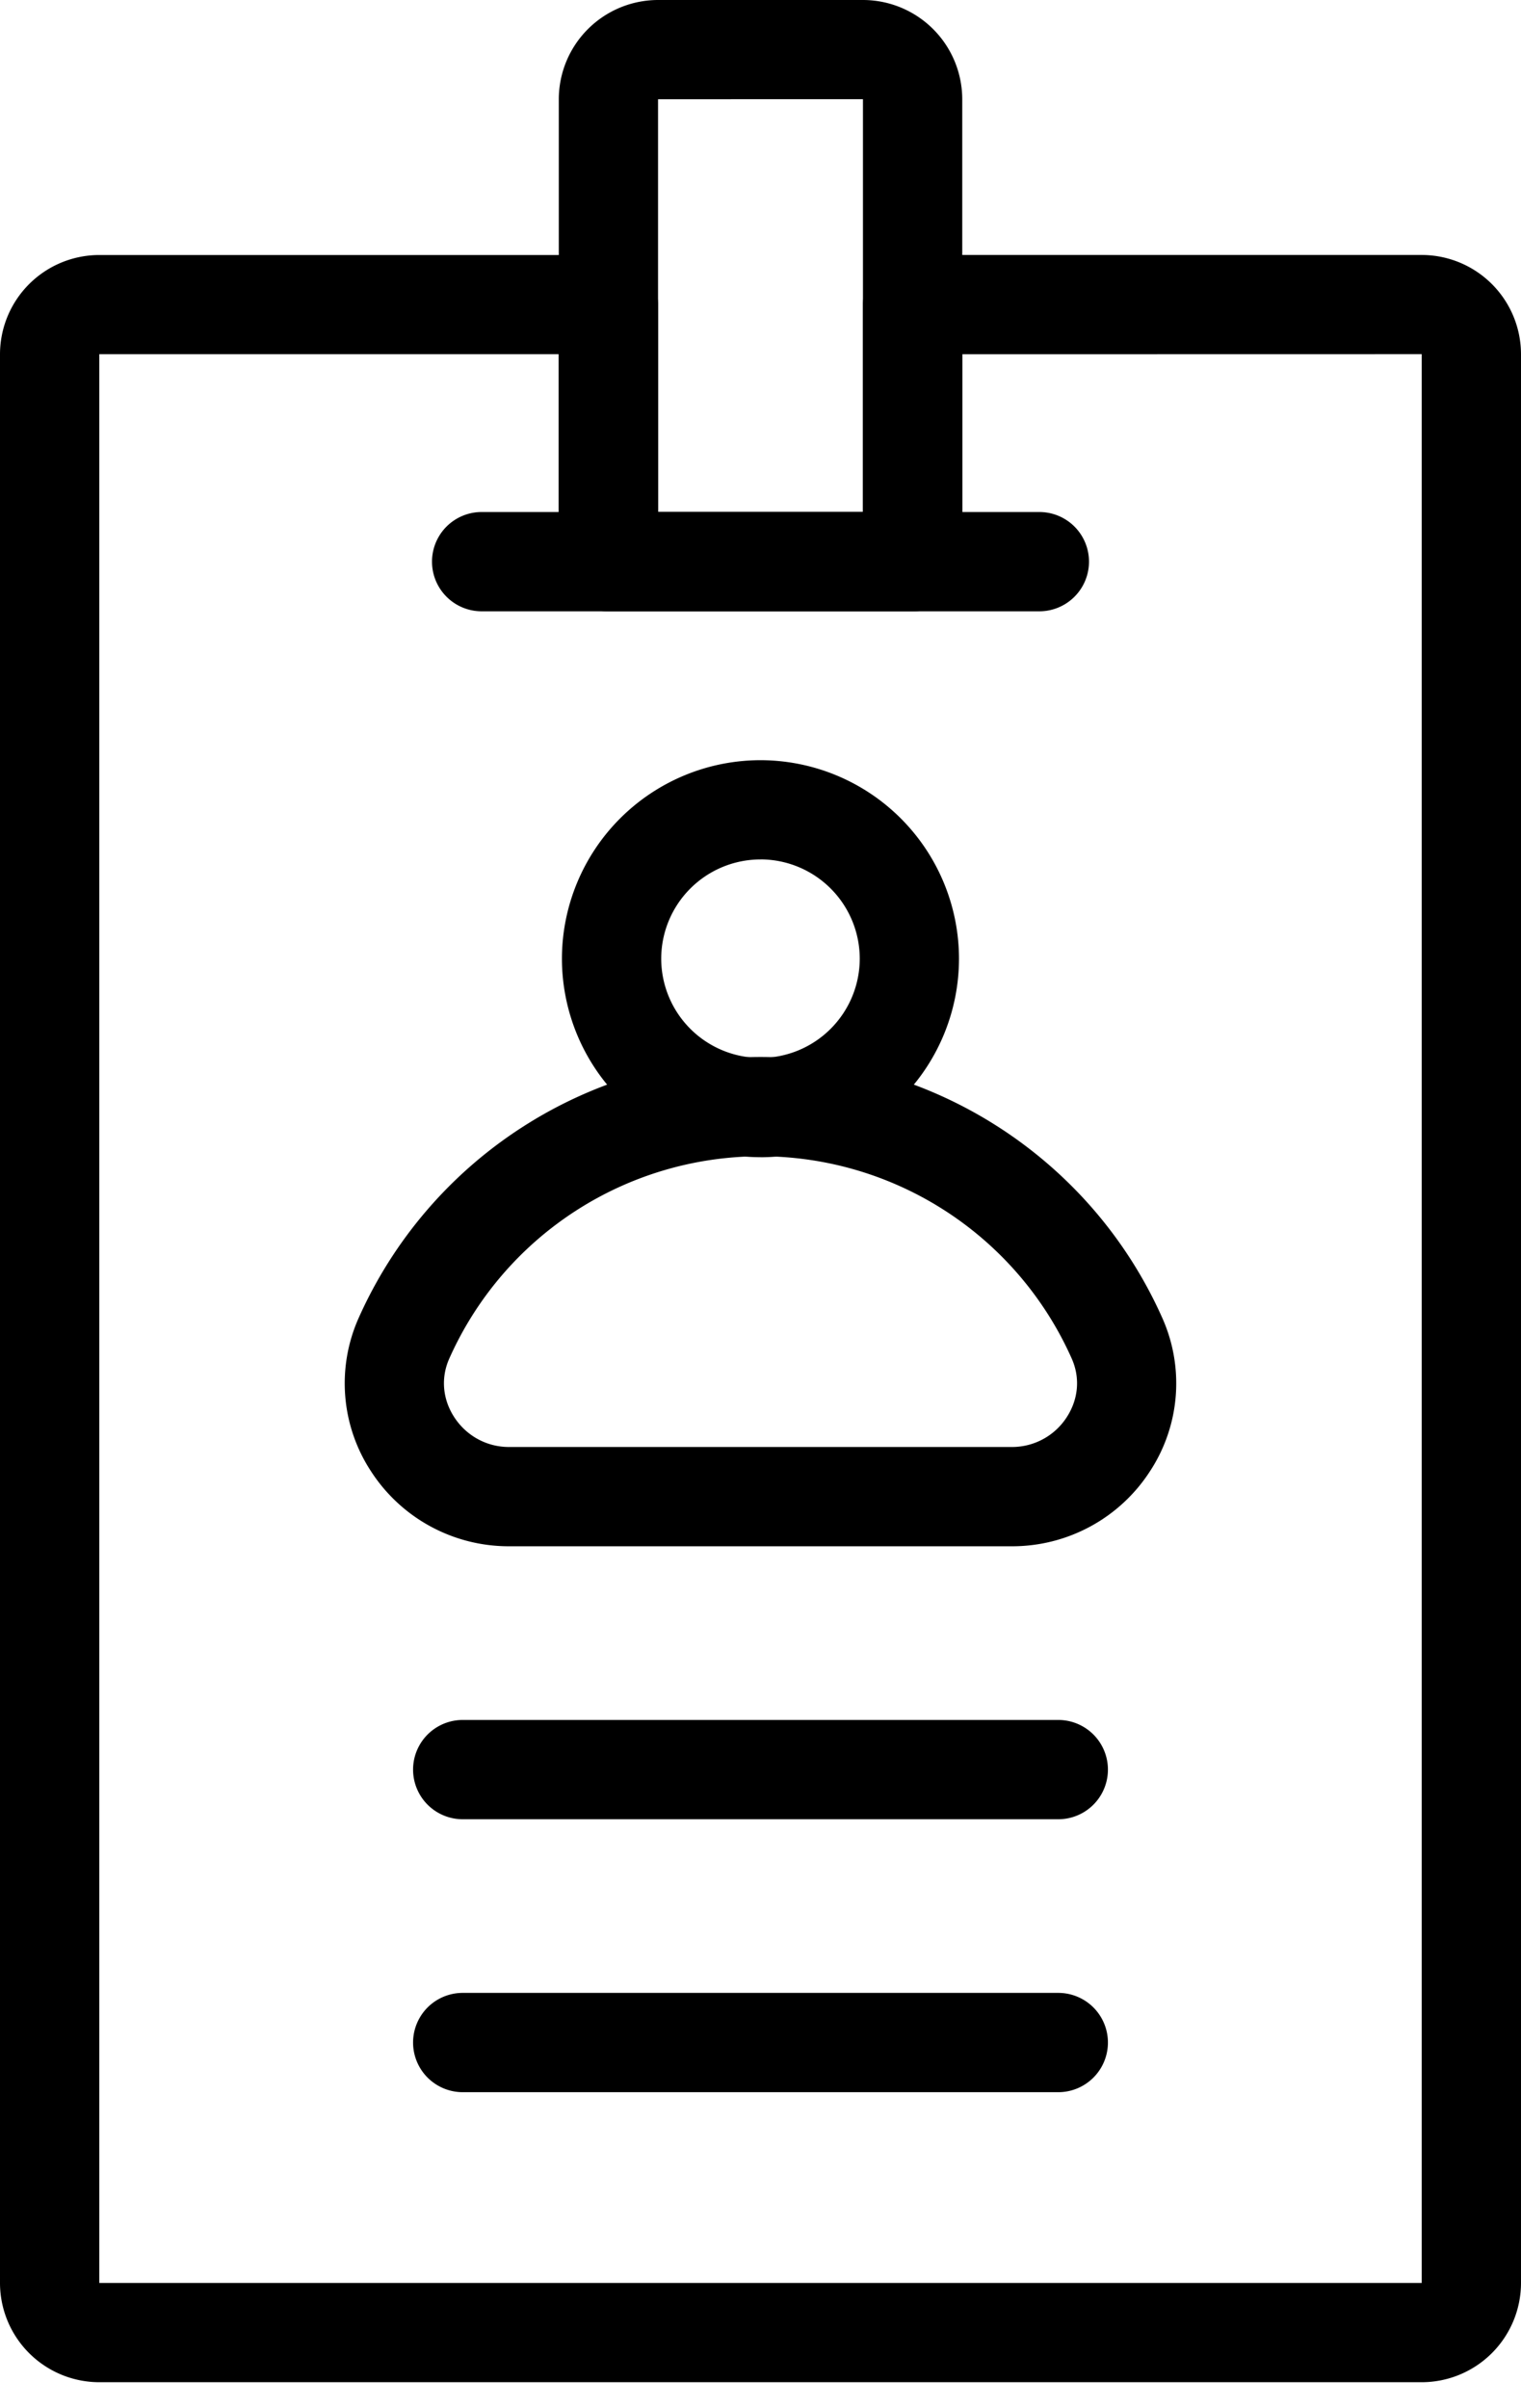
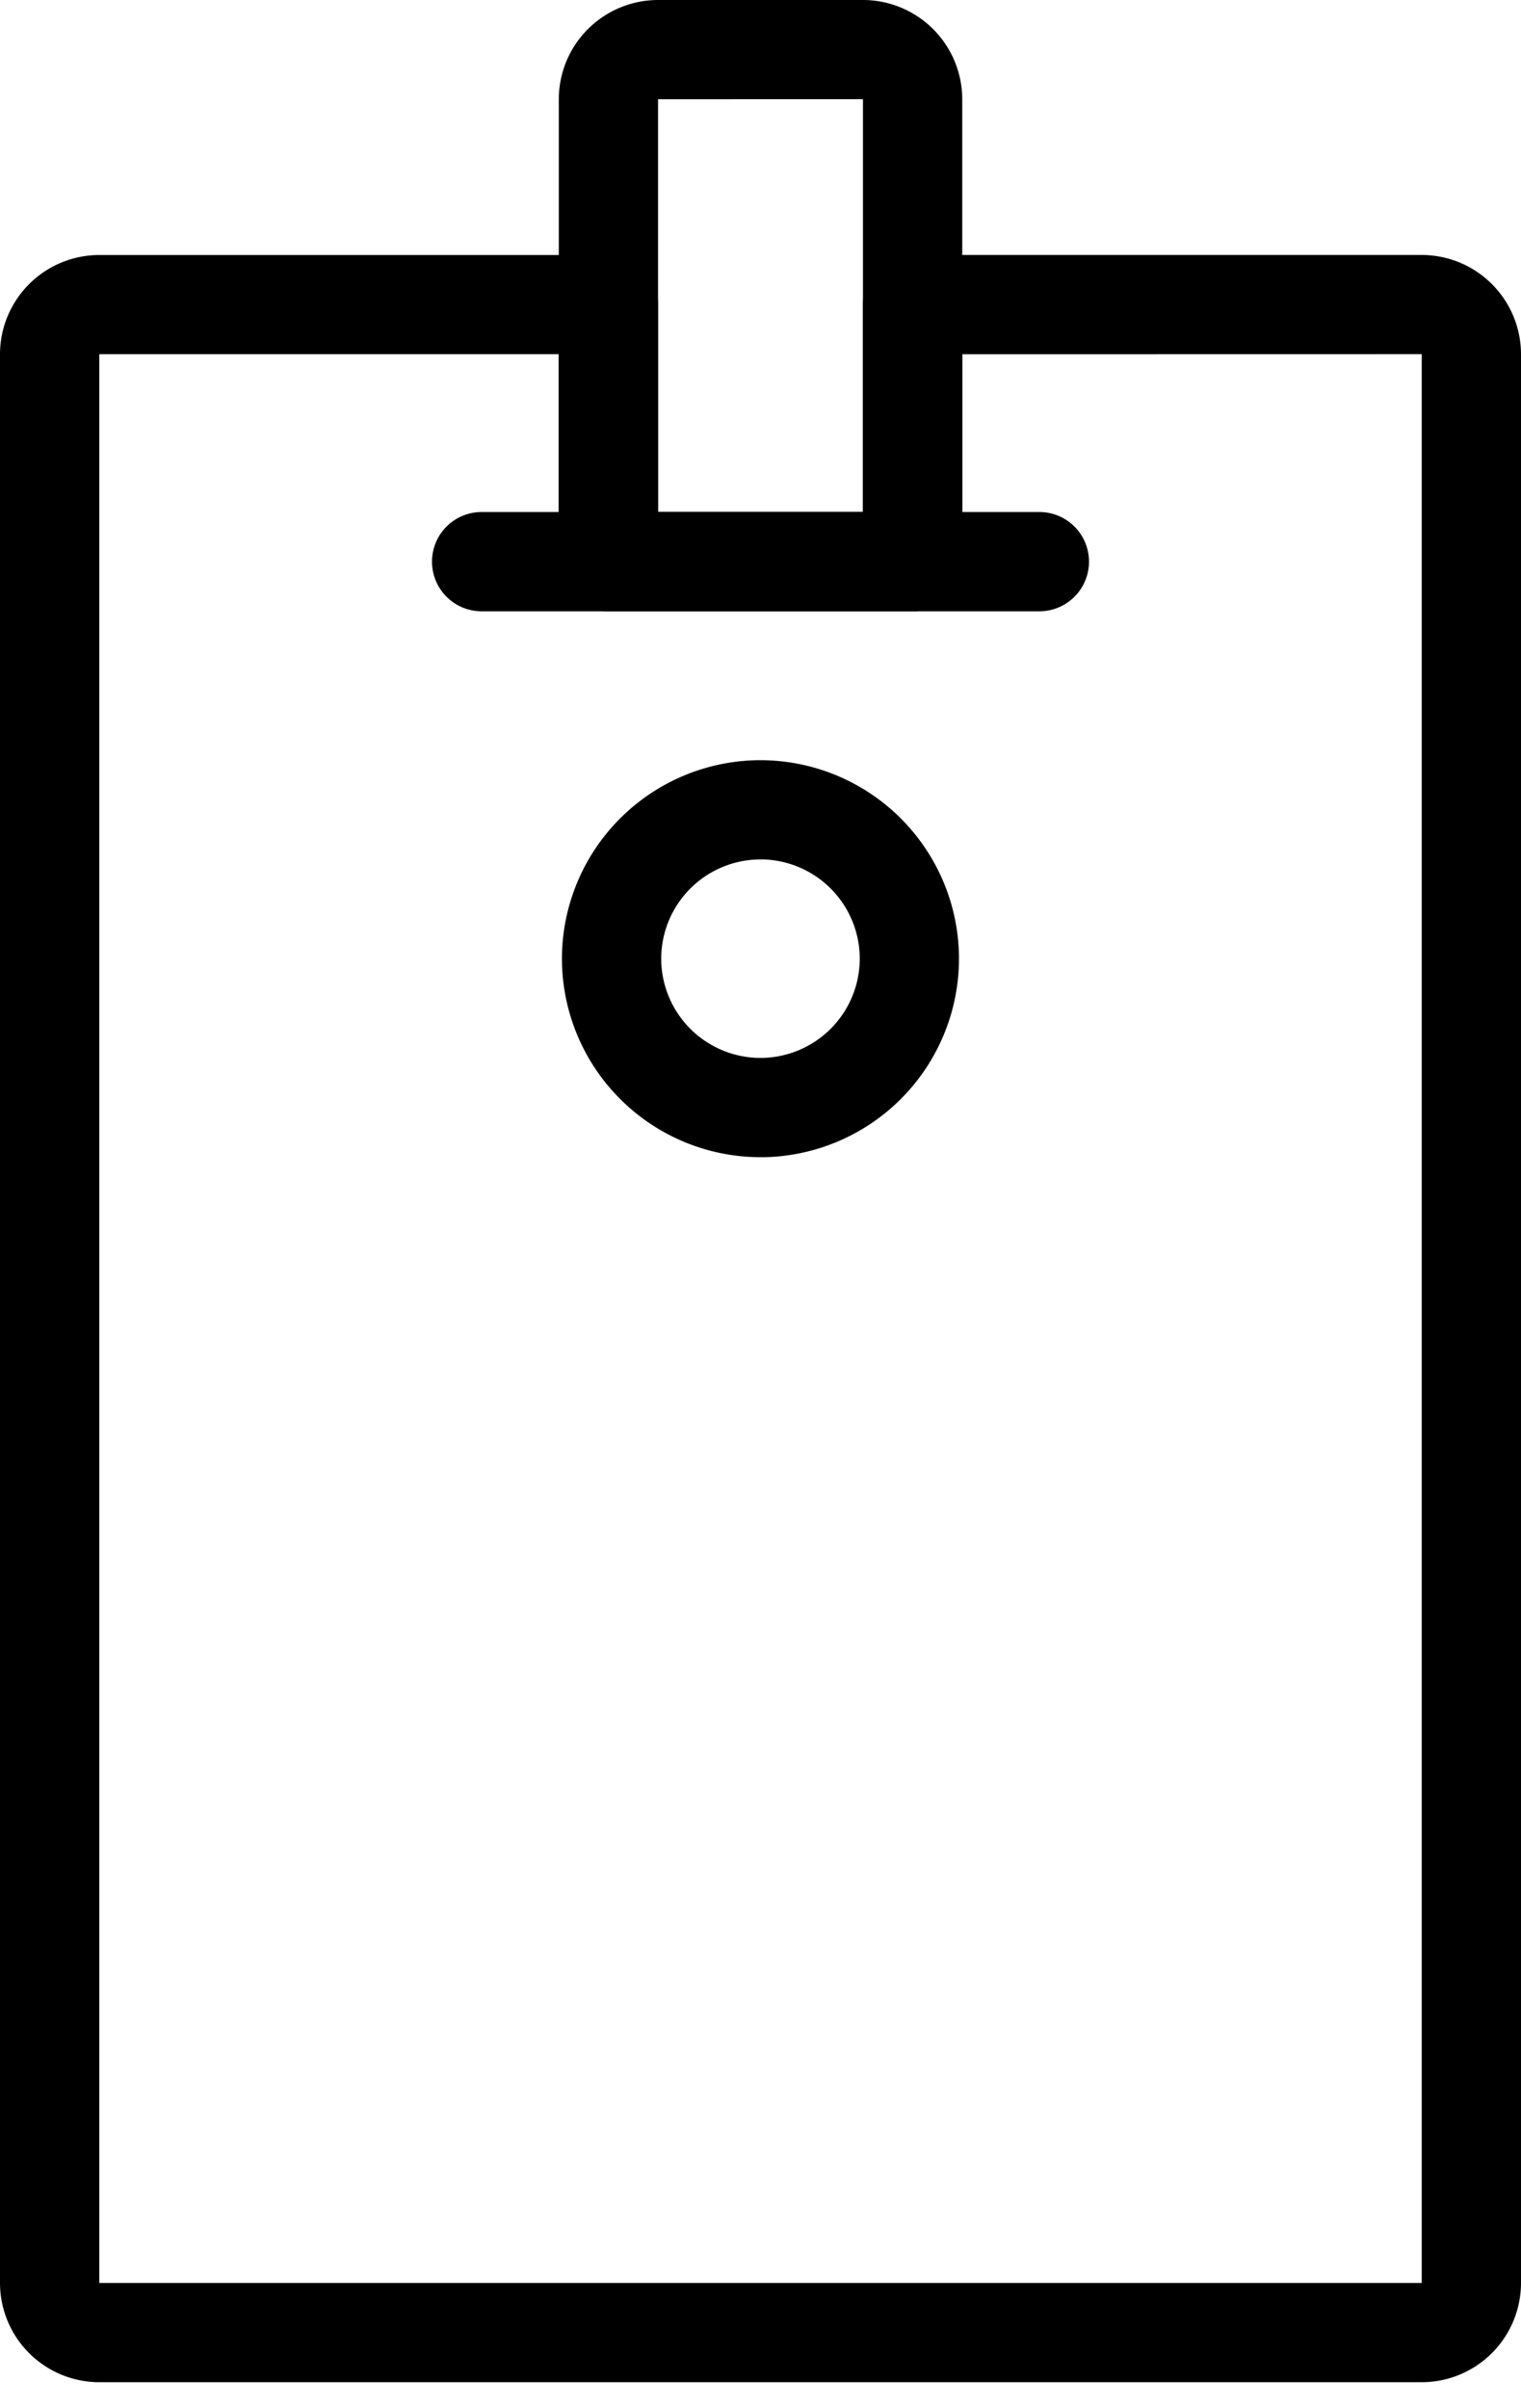
<svg xmlns="http://www.w3.org/2000/svg" width="36" height="57" fill="none">
  <path d="M33.65 56.385H2.35A2.352 2.352 0 0 1 0 54.035V8.386a2.352 2.352 0 0 1 2.35-2.35H14.4c.65 0 1.175.526 1.175 1.175v4.91h4.85V7.21c0-.649.526-1.175 1.175-1.175h12.05A2.352 2.352 0 0 1 36 8.385v45.65a2.352 2.352 0 0 1-2.35 2.35zm-31.3-48v45.65h31.3V8.383l-10.875.002v4.909c0 .649-.526 1.175-1.175 1.175h-7.2c-.65 0-1.175-.526-1.175-1.175v-4.91H2.35z" fill="#000" />
  <path d="M21.6 14.469h-7.2a1.174 1.174 0 0 1-1.174-1.175V2.349A2.352 2.352 0 0 1 15.575 0h4.85a2.352 2.352 0 0 1 2.35 2.35v10.944c0 .649-.526 1.175-1.175 1.175zm-6.025-2.35h4.85V2.348l-4.85.001v9.77z" fill="#000" />
  <path d="M24.6 14.469H11.4a1.174 1.174 0 1 1 0-2.35h13.2a1.174 1.174 0 1 1 0 2.35zM18 27.39a4.704 4.704 0 0 1-4.7-4.699 4.704 4.704 0 0 1 4.7-4.698 4.704 4.704 0 0 1 4.698 4.698 4.704 4.704 0 0 1-4.698 4.7zm0-7.048a2.352 2.352 0 0 0-2.35 2.35A2.352 2.352 0 0 0 18 25.04a2.352 2.352 0 0 0 2.349-2.35 2.352 2.352 0 0 0-2.35-2.349z" fill="#000" />
-   <path d="M23.956 36.599H12.044a3.88 3.88 0 0 1-3.263-1.775 3.795 3.795 0 0 1-.296-3.62A10.418 10.418 0 0 1 18 25.018c4.111 0 7.846 2.428 9.514 6.186a3.794 3.794 0 0 1-.296 3.62 3.88 3.88 0 0 1-3.262 1.775zM18 27.368a8.067 8.067 0 0 0-7.367 4.79c-.202.454-.158.96.118 1.385.288.443.77.706 1.293.706h11.912a1.54 1.54 0 0 0 1.293-.706c.276-.426.32-.931.118-1.385A8.067 8.067 0 0 0 18 27.368zm7.048 15.692H10.952a1.174 1.174 0 1 1 0-2.35h14.096a1.174 1.174 0 1 1 0 2.35zm0 6.46H10.952a1.174 1.174 0 1 1 0-2.35h14.096a1.174 1.174 0 1 1 0 2.35z" fill="#000" />
</svg>